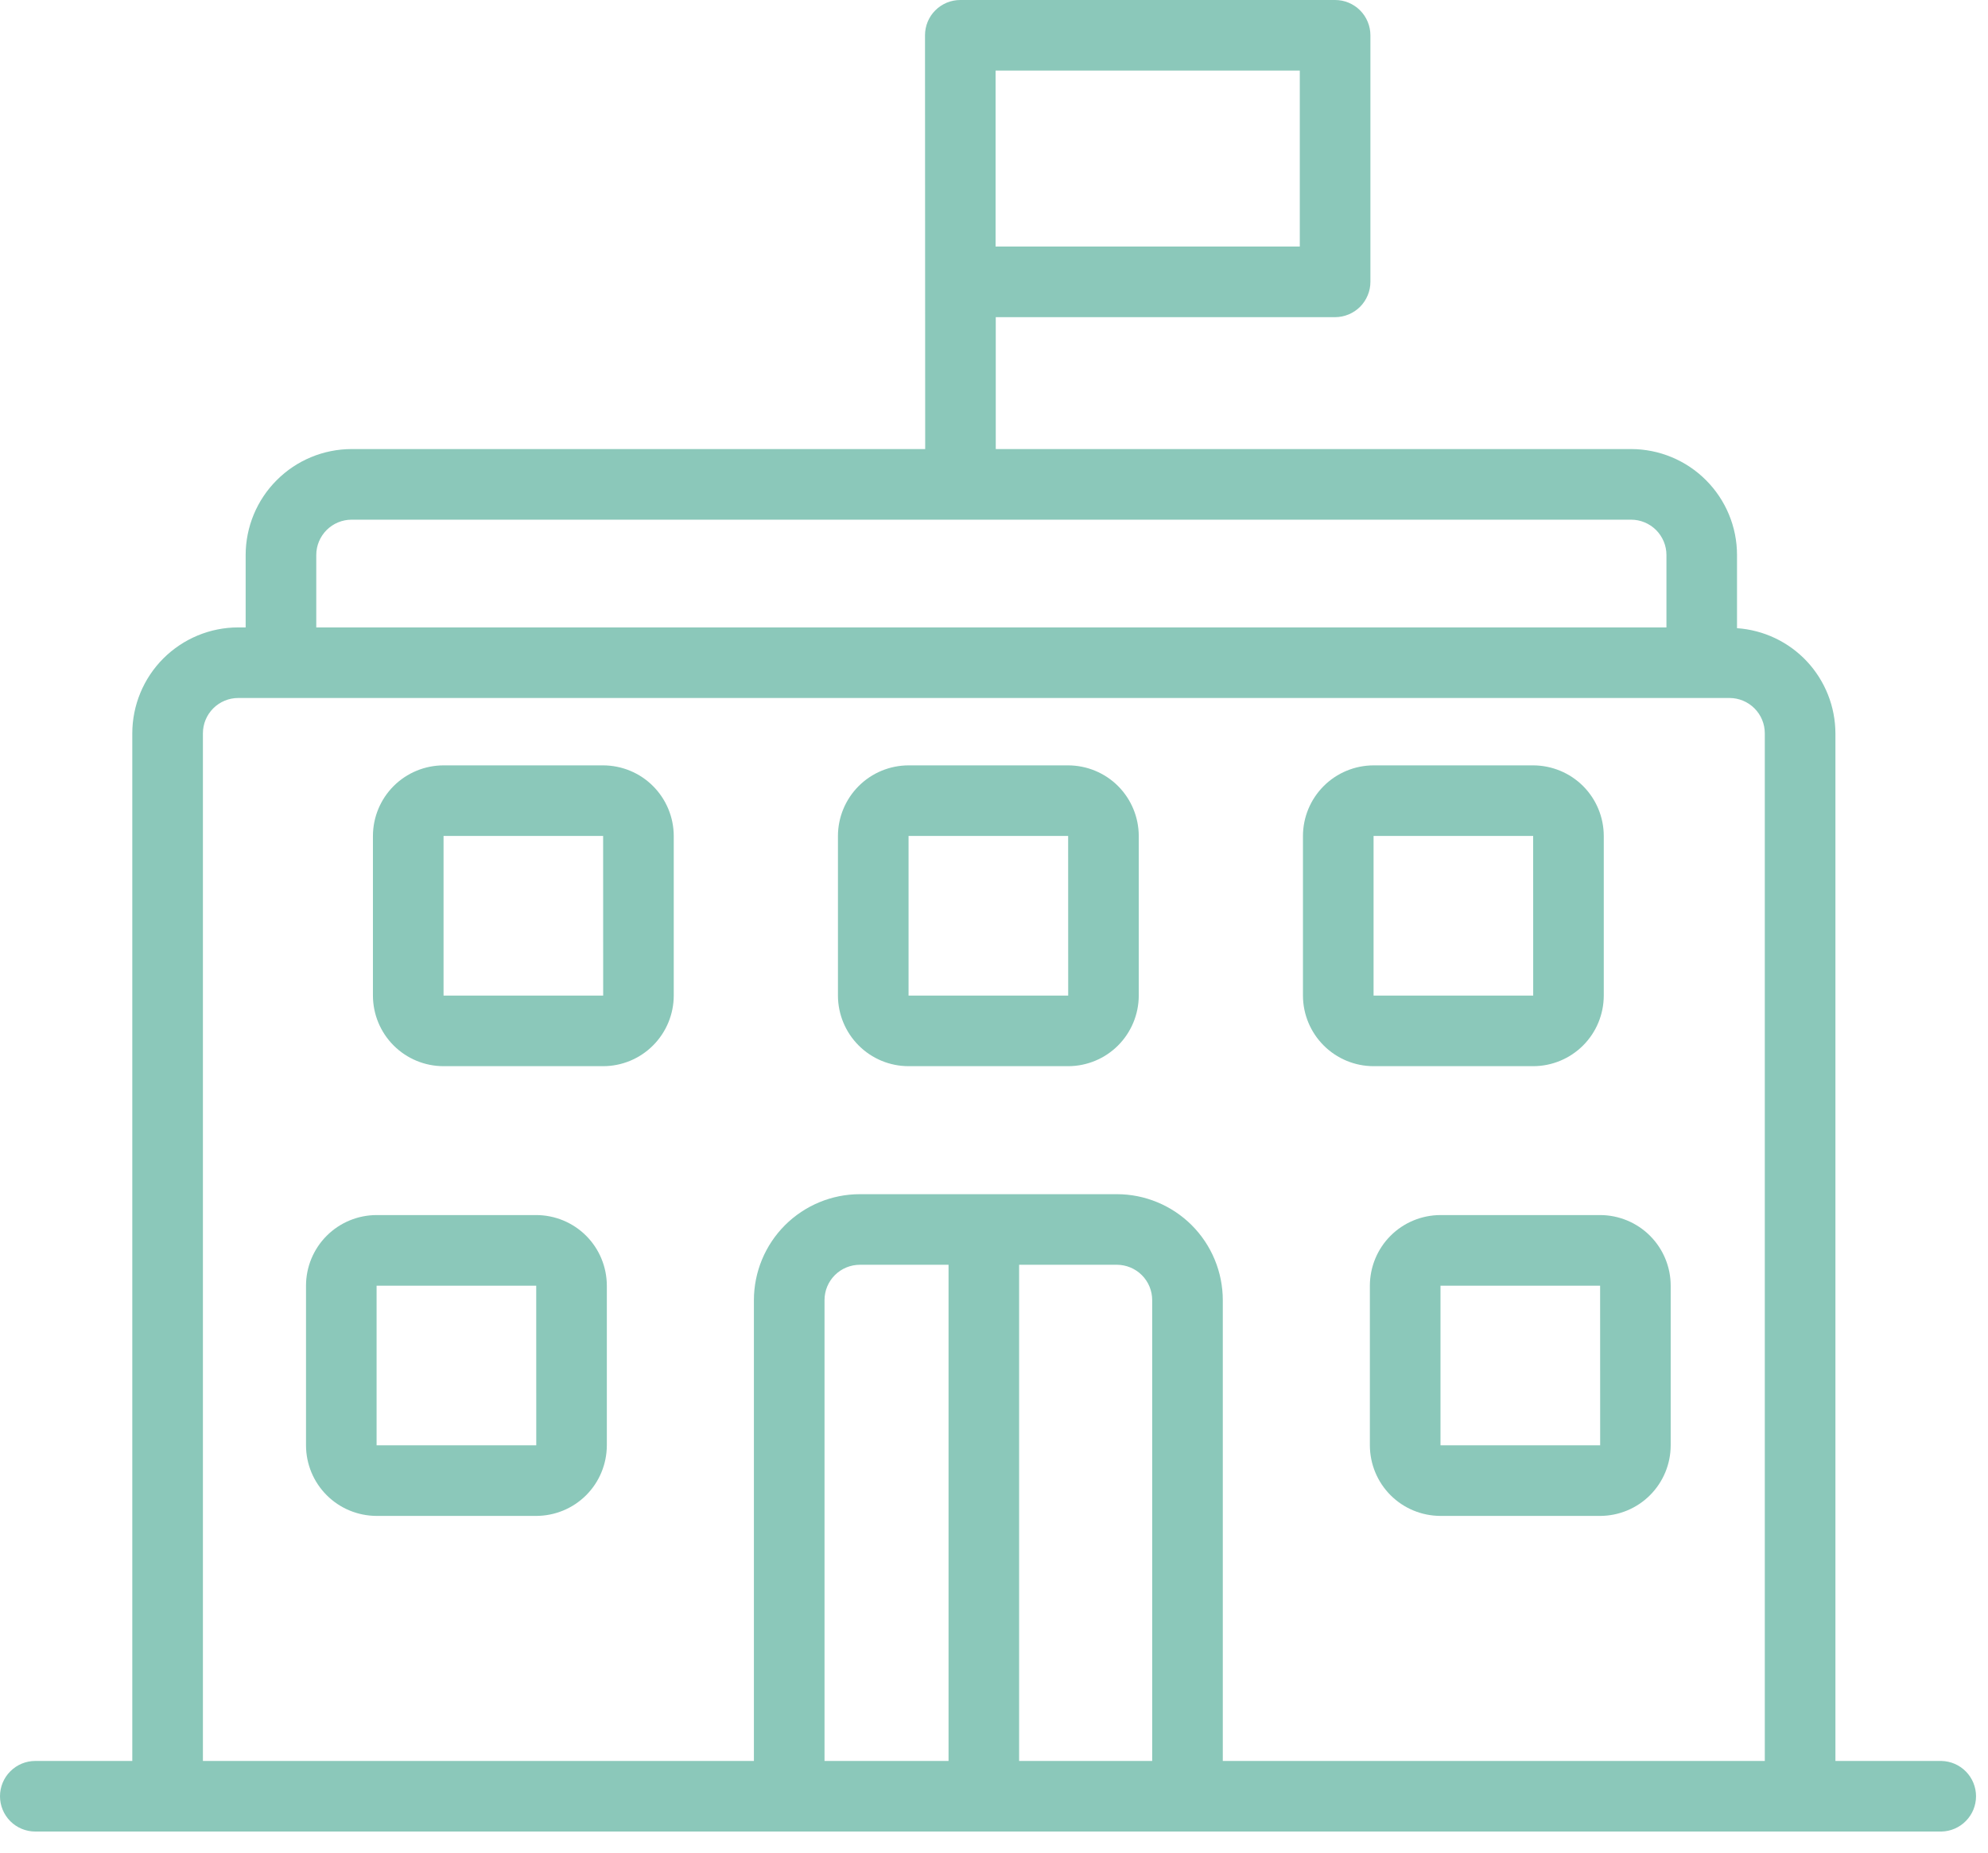
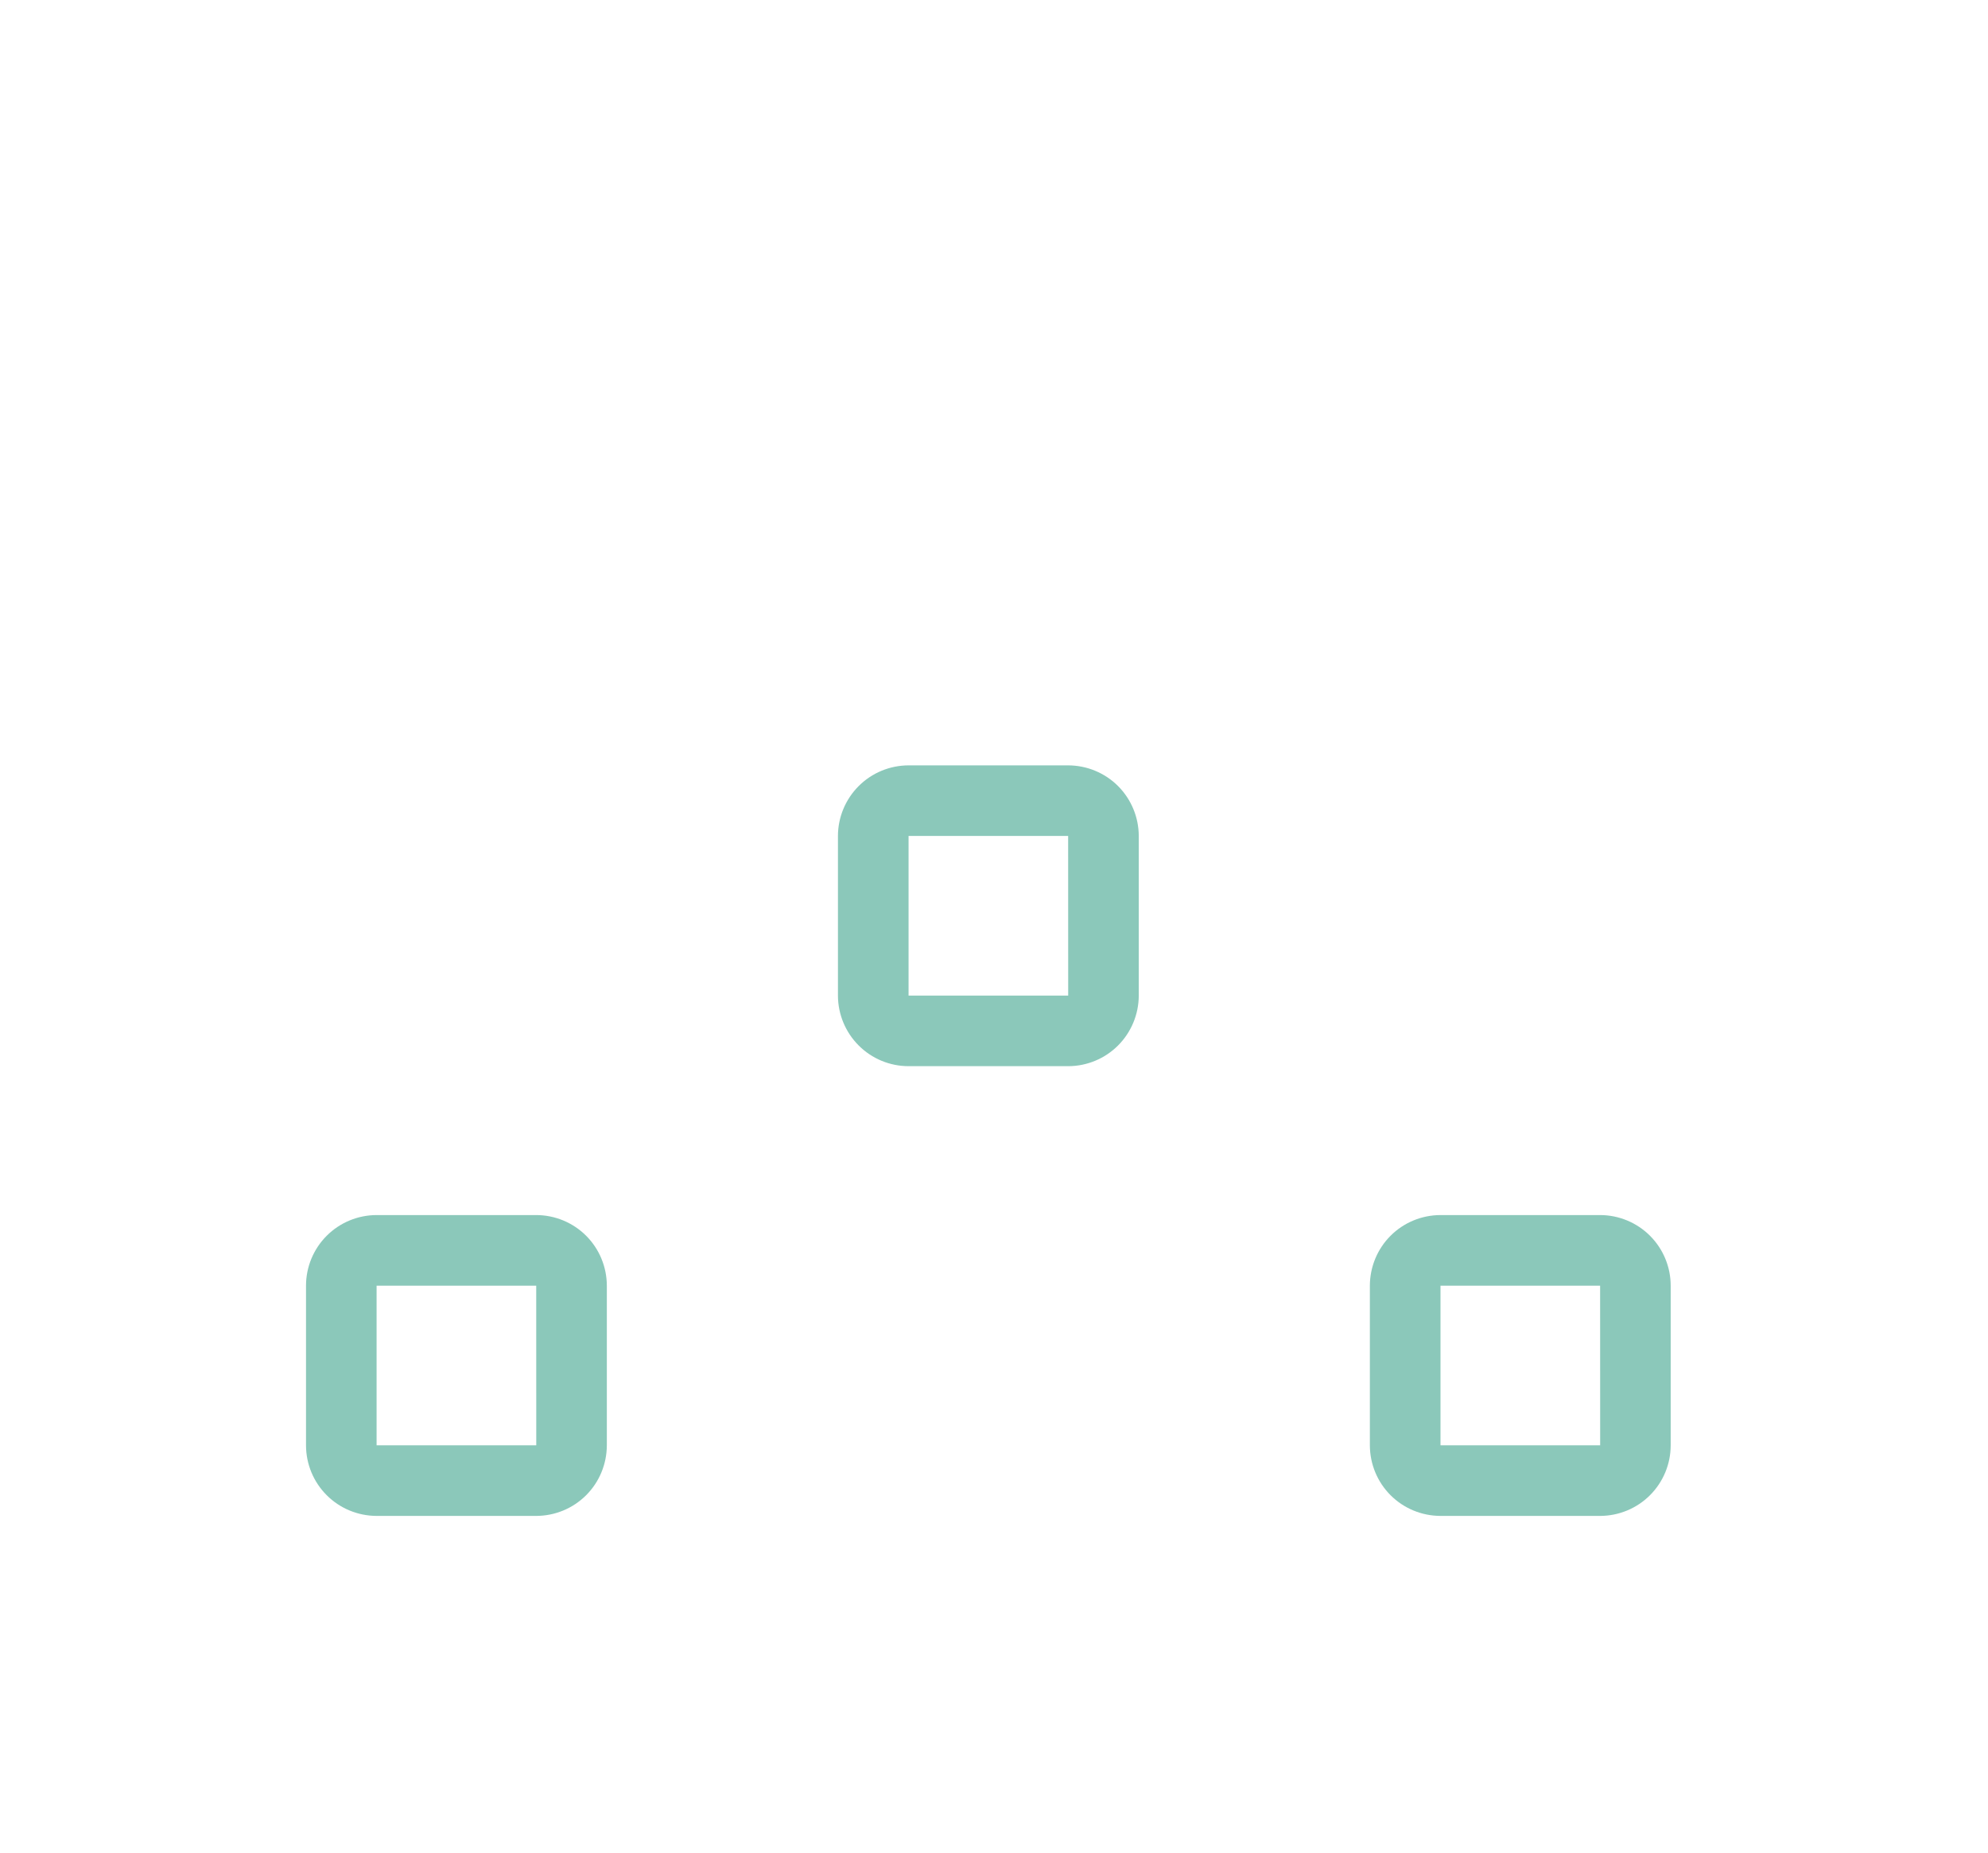
<svg xmlns="http://www.w3.org/2000/svg" width="44" height="41" viewBox="0 0 44 41" fill="none">
-   <path d="M42.969 38.971H40.623V16.229C40.621 15.637 40.395 15.069 39.992 14.637C39.588 14.205 39.035 13.943 38.445 13.902V12.282C38.445 11.661 38.197 11.065 37.758 10.626C37.319 10.186 36.723 9.939 36.102 9.938H22.039V7.019H29.549C29.652 7.019 29.754 6.998 29.848 6.959C29.943 6.92 30.029 6.862 30.102 6.79C30.174 6.717 30.232 6.631 30.271 6.536C30.311 6.442 30.331 6.34 30.331 6.237V0.781C30.331 0.679 30.311 0.577 30.271 0.482C30.232 0.387 30.174 0.301 30.102 0.229C30.029 0.156 29.943 0.099 29.848 0.059C29.754 0.02 29.652 -2.66607e-05 29.549 2.64226e-08H21.254C21.151 -2.66607e-05 21.05 0.02 20.955 0.059C20.86 0.099 20.774 0.156 20.701 0.229C20.629 0.301 20.571 0.387 20.532 0.482C20.493 0.577 20.473 0.679 20.473 0.781C20.474 3.024 20.475 7.743 20.477 9.938L7.781 9.938C7.16 9.939 6.564 10.186 6.125 10.626C5.685 11.065 5.438 11.661 5.437 12.282V13.885H5.272C4.65 13.885 4.055 14.133 3.615 14.572C3.176 15.011 2.929 15.607 2.928 16.229V38.971H0.781C0.574 38.971 0.375 39.053 0.229 39.2C0.082 39.346 0 39.545 0 39.752C0 39.959 0.082 40.158 0.229 40.305C0.375 40.451 0.574 40.533 0.781 40.533H42.969C43.173 40.529 43.368 40.445 43.511 40.299C43.655 40.153 43.735 39.957 43.735 39.752C43.735 39.548 43.655 39.351 43.511 39.205C43.368 39.059 43.173 38.975 42.969 38.971ZM22.035 1.562H28.768V5.456H22.035V1.562ZM7 12.282C7 12.075 7.083 11.877 7.229 11.73C7.376 11.584 7.574 11.501 7.781 11.501H36.102C36.309 11.501 36.507 11.584 36.654 11.73C36.8 11.877 36.883 12.075 36.883 12.282V13.885H7V12.282ZM18.249 38.971V28.772C18.249 28.564 18.331 28.366 18.478 28.219C18.624 28.073 18.823 27.991 19.03 27.99H20.994V38.971H18.249ZM22.556 38.971V27.99H24.72C24.927 27.991 25.126 28.073 25.272 28.219C25.419 28.366 25.501 28.564 25.501 28.772V38.971H22.556ZM27.064 38.971V28.772C27.063 28.15 26.816 27.555 26.377 27.115C25.937 26.676 25.341 26.428 24.72 26.428H19.03C18.409 26.428 17.813 26.676 17.373 27.115C16.934 27.555 16.687 28.15 16.686 28.772V38.971H4.491V16.229C4.491 16.021 4.573 15.823 4.72 15.676C4.866 15.53 5.065 15.447 5.272 15.447H38.279C38.486 15.447 38.685 15.53 38.831 15.676C38.978 15.823 39.06 16.021 39.06 16.229V38.971H27.064Z" fill="#8BC8BA" />
-   <path d="M13.349 16.938H9.817C9.402 16.939 9.005 17.103 8.712 17.396C8.419 17.689 8.255 18.086 8.254 18.5V22.033C8.255 22.447 8.419 22.844 8.712 23.137C9.005 23.43 9.402 23.595 9.817 23.595H13.349C13.763 23.595 14.161 23.43 14.453 23.137C14.746 22.844 14.911 22.447 14.912 22.033V18.5C14.911 18.086 14.746 17.689 14.453 17.396C14.161 17.103 13.763 16.939 13.349 16.938ZM9.817 22.033V18.5H13.349L13.35 22.033H9.817Z" fill="#8BC8BA" />
  <path d="M11.868 26.89H8.335C7.921 26.891 7.524 27.055 7.231 27.348C6.938 27.641 6.773 28.038 6.773 28.453V31.985C6.773 32.4 6.938 32.797 7.231 33.09C7.524 33.383 7.921 33.547 8.335 33.548H11.868C12.283 33.547 12.68 33.383 12.973 33.09C13.266 32.797 13.43 32.4 13.431 31.985V28.453C13.43 28.038 13.266 27.641 12.973 27.348C12.68 27.055 12.283 26.891 11.868 26.89ZM8.335 31.985V28.453H11.868L11.869 31.985H8.335Z" fill="#8BC8BA" />
  <path d="M35.415 26.89H31.882C31.467 26.891 31.07 27.055 30.777 27.348C30.484 27.641 30.32 28.038 30.319 28.453V31.985C30.32 32.4 30.484 32.797 30.777 33.09C31.07 33.383 31.467 33.547 31.882 33.548H35.415C35.829 33.547 36.226 33.383 36.519 33.09C36.812 32.797 36.977 32.4 36.977 31.985V28.453C36.977 28.038 36.812 27.641 36.519 27.348C36.226 27.055 35.829 26.891 35.415 26.89ZM31.882 31.985V28.453H35.415L35.416 31.985H31.882Z" fill="#8BC8BA" />
  <path d="M23.641 16.938H20.109C19.695 16.939 19.297 17.103 19.005 17.396C18.712 17.689 18.547 18.086 18.546 18.5V22.033C18.547 22.447 18.712 22.844 19.005 23.137C19.297 23.43 19.695 23.595 20.109 23.595H23.641C24.055 23.595 24.453 23.43 24.746 23.137C25.038 22.844 25.203 22.447 25.204 22.033V18.5C25.203 18.086 25.038 17.689 24.746 17.396C24.453 17.103 24.055 16.939 23.641 16.938ZM20.109 22.033V18.5H23.641L23.642 22.033H20.109Z" fill="#8BC8BA" />
-   <path d="M33.933 23.595C34.347 23.595 34.745 23.43 35.038 23.137C35.331 22.844 35.495 22.447 35.496 22.033V18.5C35.495 18.086 35.331 17.689 35.038 17.396C34.745 17.103 34.347 16.939 33.933 16.938H30.401C29.987 16.939 29.59 17.103 29.297 17.396C29.004 17.689 28.839 18.086 28.838 18.5V22.033C28.839 22.447 29.004 22.844 29.297 23.137C29.59 23.43 29.987 23.595 30.401 23.595H33.933ZM30.401 18.5H33.933L33.934 22.033H30.401V18.5Z" fill="#8BC8BA" />
</svg>